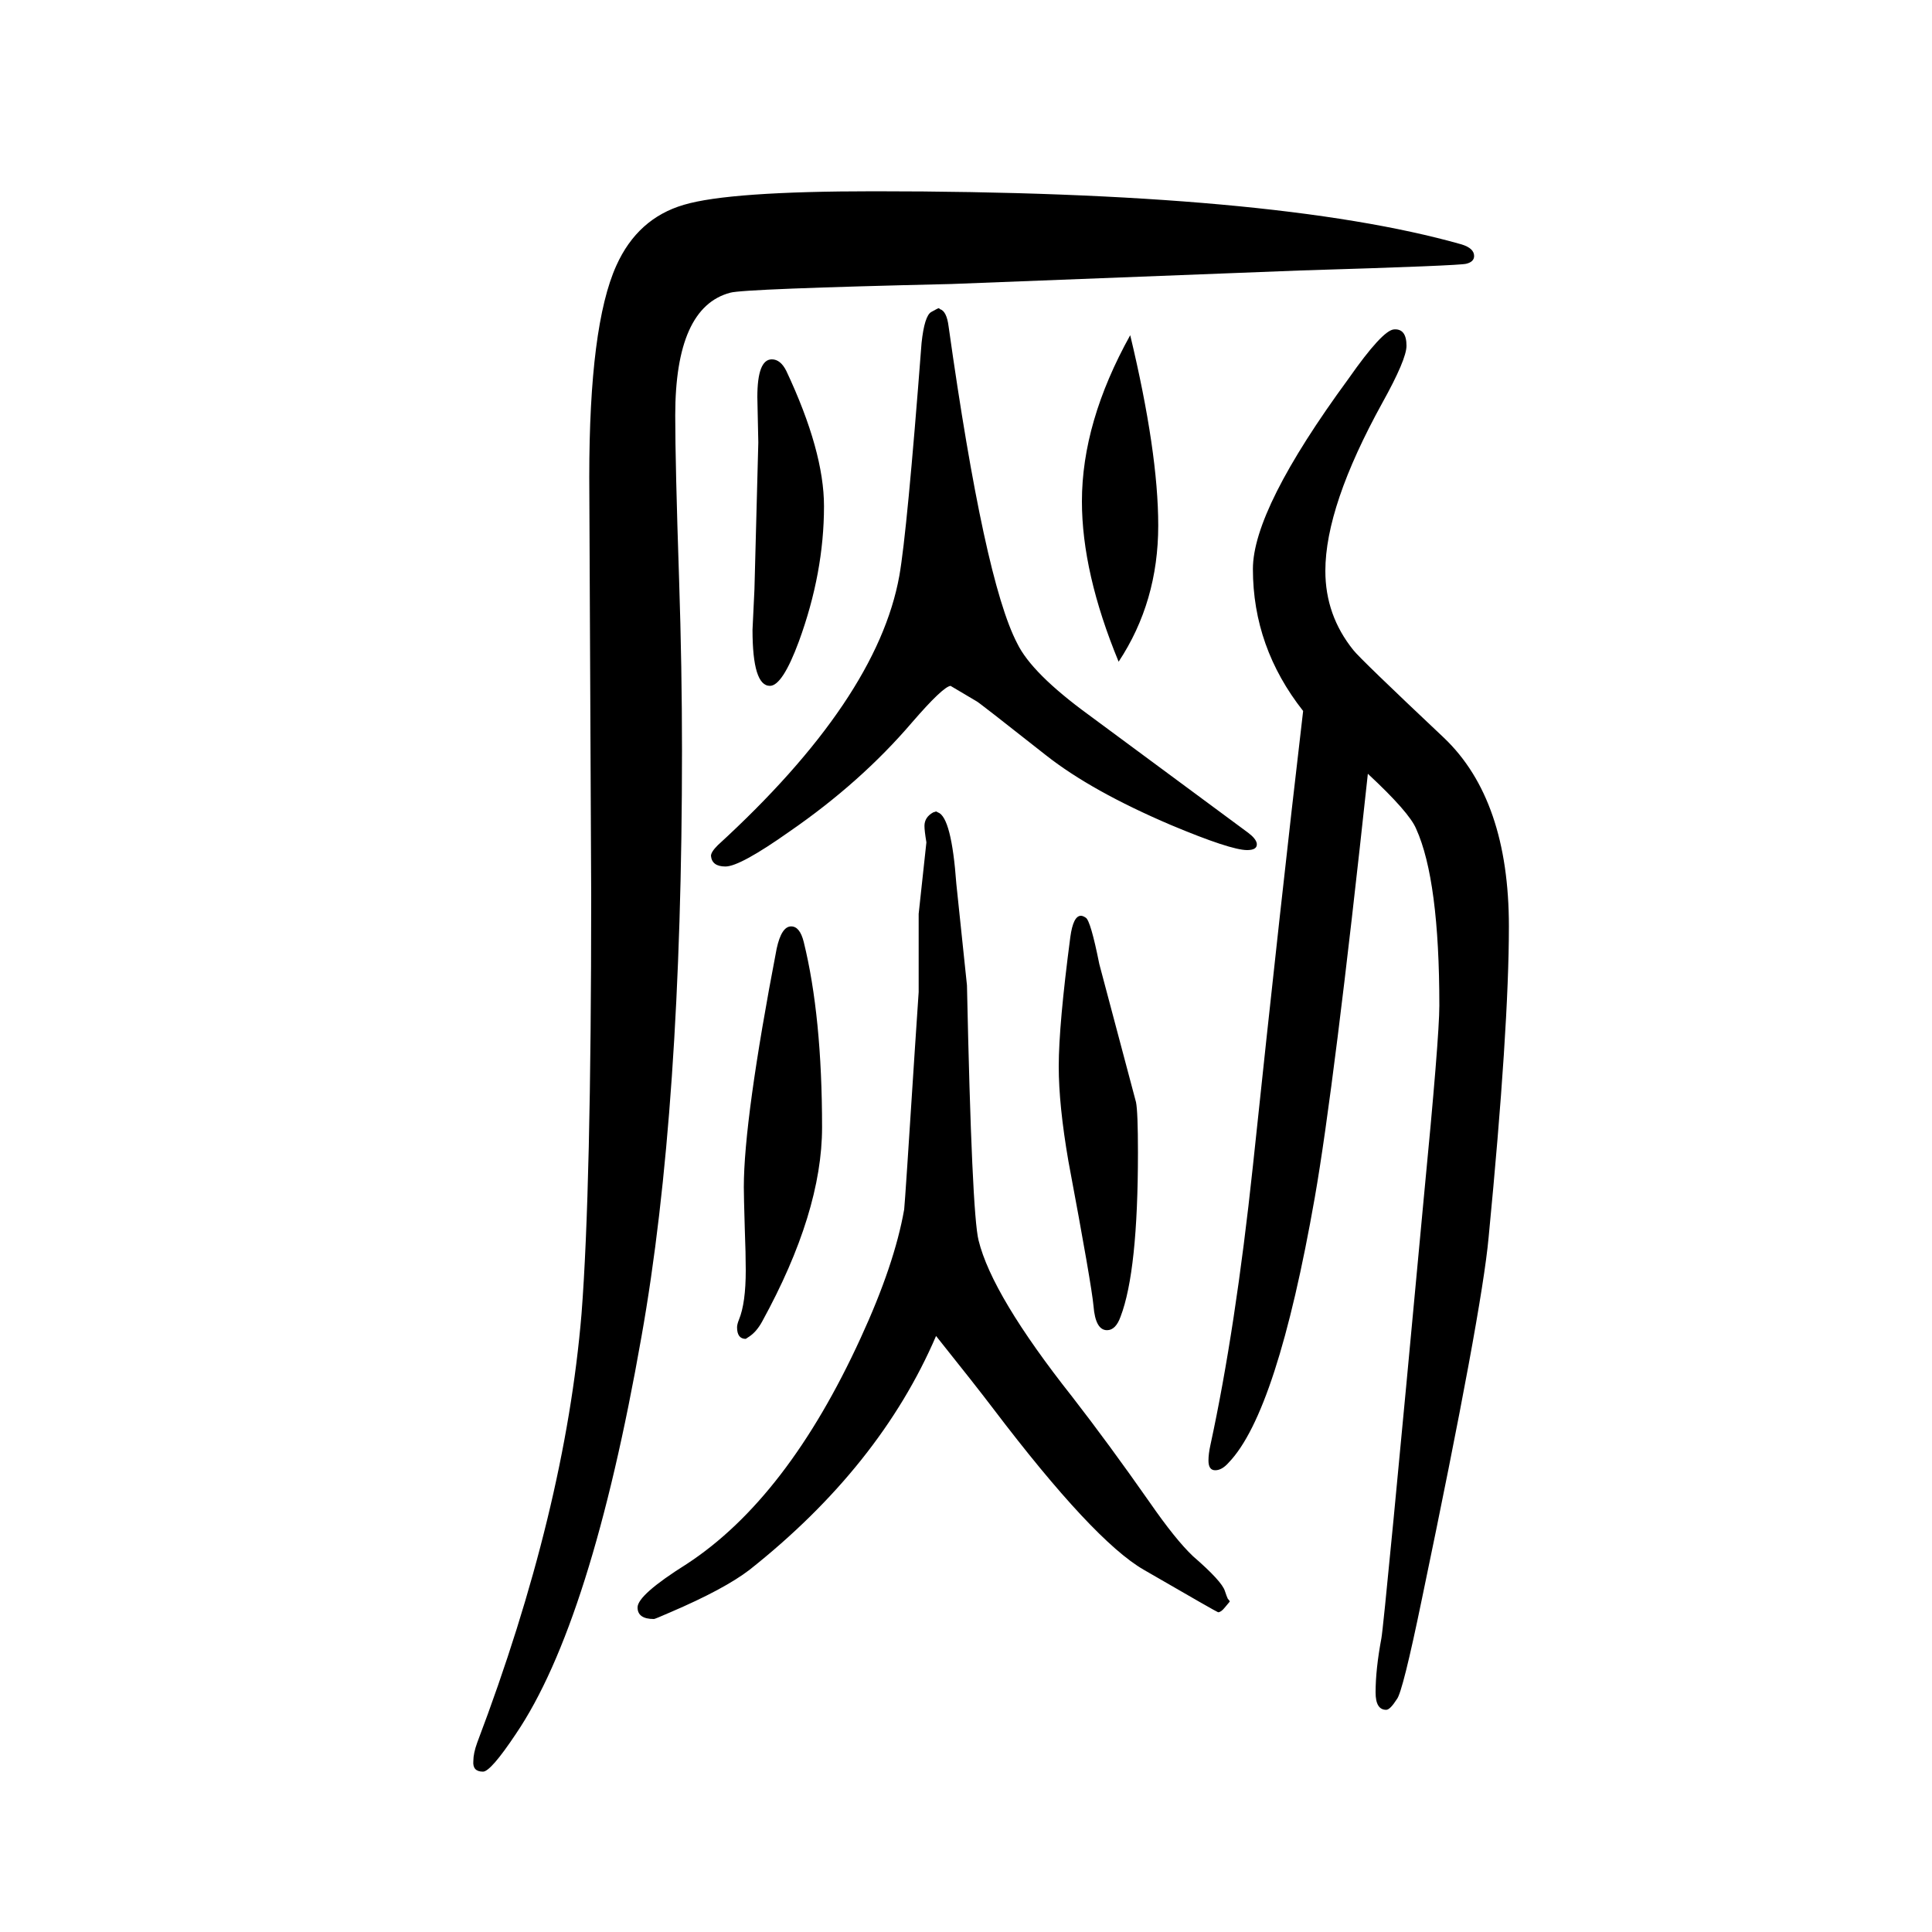
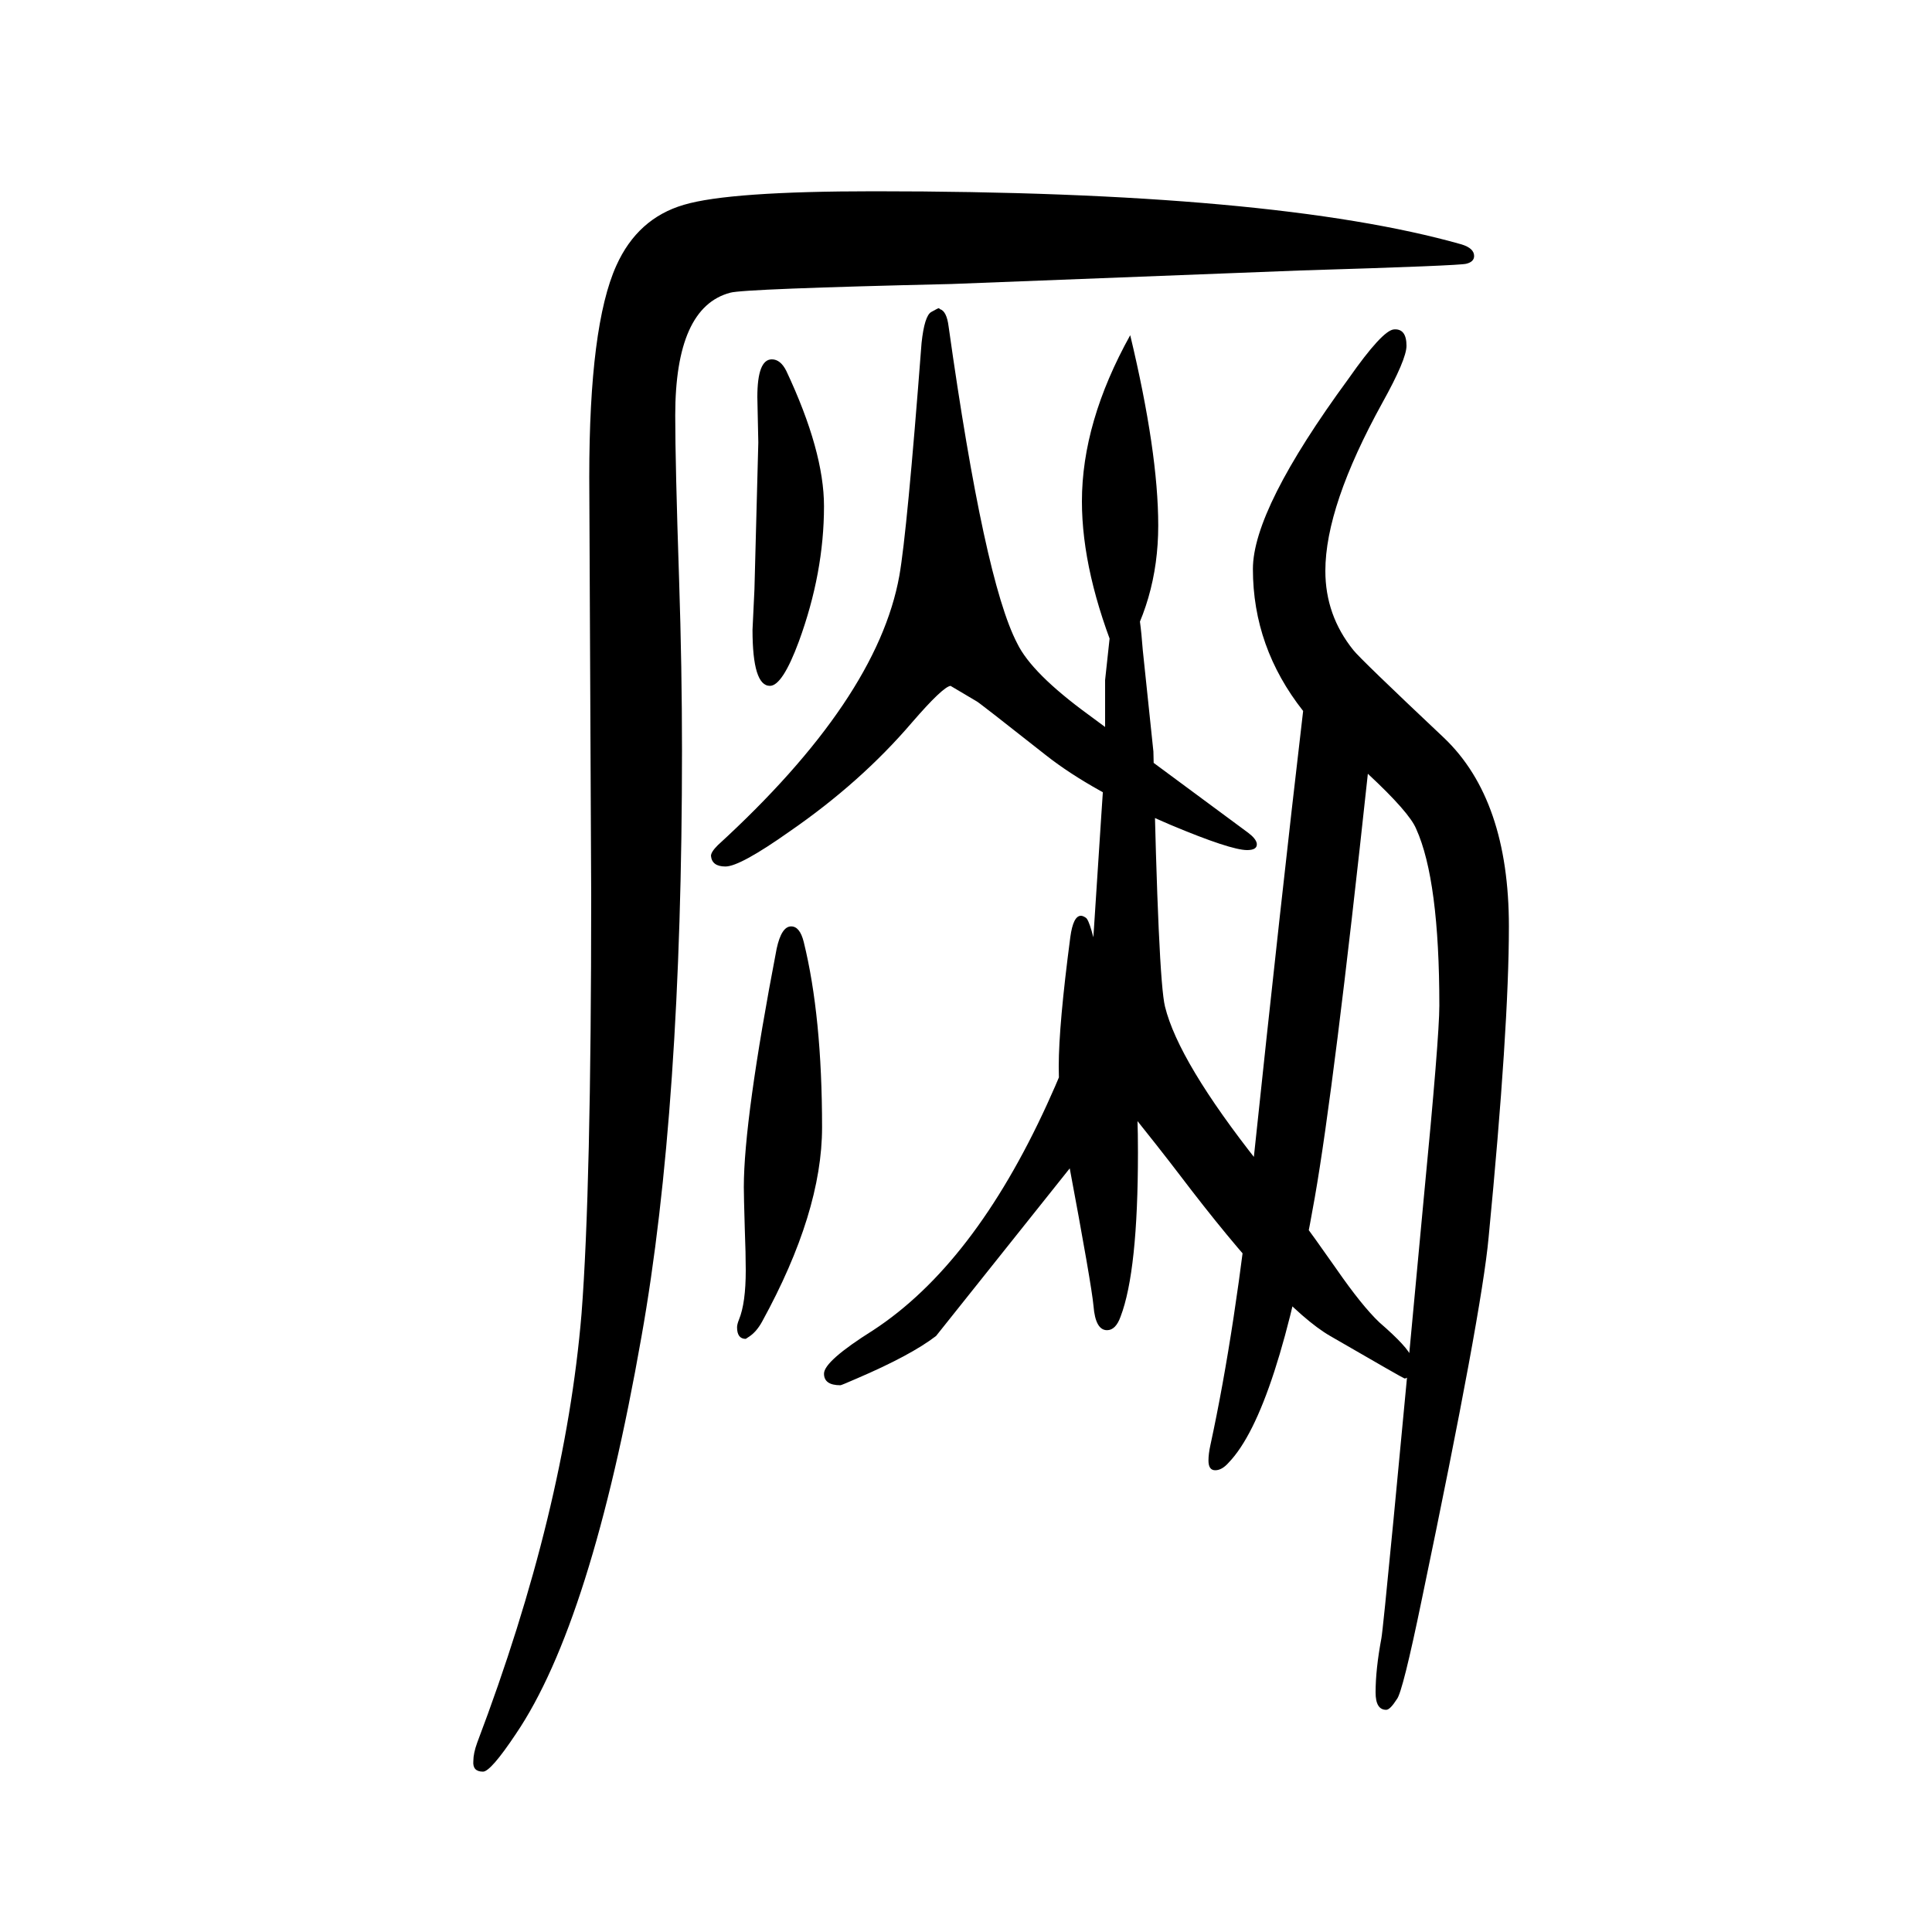
<svg xmlns="http://www.w3.org/2000/svg" height="100" width="100" version="1.1">
-   <path d="M1416 849q-35 -325 -55 -439q-39 -222 -89 -274q-7 -8 -14 -8t-7 10q0 7 2 16q26 120 44 289q29 275 52 471q-52 66 -52 147q0 62 99 197q35 50 47 51q13 1 13 -17q0 -14 -25 -59q-59 -107 -59 -174q0 -46 29 -82q7 -9 94 -91q67 -64 67 -195q0 -105 -21 -322 q-7 -77 -69 -374q-20 -97 -26 -104q-7 -11 -11 -11q-11 0 -11 18q0 24 6 56q3 16 44 457q16 165 16 198q0 130 -24 183q-7 17 -50 57zM905 1452q414 0 608 -55q13 -4 13 -12q0 -6 -8 -8q-6 -2 -172 -7l-361 -14q-215 -5 -229 -9q-57 -15 -57 -127q0 -50 4 -170q3 -92 3 -177 q0 -371 -42 -607q-52 -296 -130 -411q-26 -39 -34 -39q-11 0 -10 11q0 8 4 19q91 240 108 444q10 129 10 433l-2 433q0 157 28 219q22 49 70 63q47 14 197 14zM969 267q-58 -135 -193 -242q-26 -20 -82 -44q-16 -7 -17 -7q-17 0 -17 12q0 13 51 45q104 68 180 234 q35 76 45 133q1 9 11 165l4 60v81l8 74q-2 12 -2 17q0 9 9 14l3 1l2 -1q14 -5 19 -74l11 -105q5 -236 12 -264q14 -57 97 -162q38 -49 80 -109q27 -39 45 -56q30 -26 33 -36q2 -6 3 -8q2 -2 2 -3l-5 -6q-4 -5 -7 -5q-1 0 -77 44q-52 30 -156 167q-19 25 -59 75zM984 940 q-8 -1 -40 -38q-53 -62 -127 -113q-51 -36 -66 -36q-14 0 -15 11q0 4 7 11q165 151 188 279q8 45 23 241q3 28 10 32t8 4l1 -1q7 -2 9 -18q37 -263 71 -328q15 -31 74 -74l165 -122q8 -6 9 -11q1 -7 -10 -7q-17 0 -79 26q-82 35 -129 72q-71 56 -72 56zM819 691q9 0 13 -16 q19 -77 19 -192q0 -88 -62 -201q-6 -11 -14 -16l-3 -2q-9 0 -9 12q0 3 2 8q7 17 7 51q0 17 -1 43q-1 34 -1 43q0 70 34 247q5 23 15 23zM1119 702q2 0 5 -2q5 -3 14 -48l38 -143q2 -10 2 -52q0 -123 -18 -170q-5 -14 -14 -14q-12 0 -14 25q-2 22 -26 150q-10 58 -10 98 q0 43 12 134q3 22 11 22zM799 1278q9 0 15 -12q39 -83 39 -140q0 -69 -26 -140q-17 -46 -30 -46q-18 0 -18 58l2 42q4 148 4 152l-1 47q0 39 15 39zM1170 1303q29 -121 29 -197q0 -79 -41 -141q-38 92 -38 166q0 82 50 172z" style="" transform="scale(0.05 -0.05) translate(0 -1650)" />
+   <path d="M1416 849q-35 -325 -55 -439q-39 -222 -89 -274q-7 -8 -14 -8t-7 10q0 7 2 16q26 120 44 289q29 275 52 471q-52 66 -52 147q0 62 99 197q35 50 47 51q13 1 13 -17q0 -14 -25 -59q-59 -107 -59 -174q0 -46 29 -82q7 -9 94 -91q67 -64 67 -195q0 -105 -21 -322 q-7 -77 -69 -374q-20 -97 -26 -104q-7 -11 -11 -11q-11 0 -11 18q0 24 6 56q3 16 44 457q16 165 16 198q0 130 -24 183q-7 17 -50 57zM905 1452q414 0 608 -55q13 -4 13 -12q0 -6 -8 -8q-6 -2 -172 -7l-361 -14q-215 -5 -229 -9q-57 -15 -57 -127q0 -50 4 -170q3 -92 3 -177 q0 -371 -42 -607q-52 -296 -130 -411q-26 -39 -34 -39q-11 0 -10 11q0 8 4 19q91 240 108 444q10 129 10 433l-2 433q0 157 28 219q22 49 70 63q47 14 197 14zM969 267q-26 -20 -82 -44q-16 -7 -17 -7q-17 0 -17 12q0 13 51 45q104 68 180 234 q35 76 45 133q1 9 11 165l4 60v81l8 74q-2 12 -2 17q0 9 9 14l3 1l2 -1q14 -5 19 -74l11 -105q5 -236 12 -264q14 -57 97 -162q38 -49 80 -109q27 -39 45 -56q30 -26 33 -36q2 -6 3 -8q2 -2 2 -3l-5 -6q-4 -5 -7 -5q-1 0 -77 44q-52 30 -156 167q-19 25 -59 75zM984 940 q-8 -1 -40 -38q-53 -62 -127 -113q-51 -36 -66 -36q-14 0 -15 11q0 4 7 11q165 151 188 279q8 45 23 241q3 28 10 32t8 4l1 -1q7 -2 9 -18q37 -263 71 -328q15 -31 74 -74l165 -122q8 -6 9 -11q1 -7 -10 -7q-17 0 -79 26q-82 35 -129 72q-71 56 -72 56zM819 691q9 0 13 -16 q19 -77 19 -192q0 -88 -62 -201q-6 -11 -14 -16l-3 -2q-9 0 -9 12q0 3 2 8q7 17 7 51q0 17 -1 43q-1 34 -1 43q0 70 34 247q5 23 15 23zM1119 702q2 0 5 -2q5 -3 14 -48l38 -143q2 -10 2 -52q0 -123 -18 -170q-5 -14 -14 -14q-12 0 -14 25q-2 22 -26 150q-10 58 -10 98 q0 43 12 134q3 22 11 22zM799 1278q9 0 15 -12q39 -83 39 -140q0 -69 -26 -140q-17 -46 -30 -46q-18 0 -18 58l2 42q4 148 4 152l-1 47q0 39 15 39zM1170 1303q29 -121 29 -197q0 -79 -41 -141q-38 92 -38 166q0 82 50 172z" style="" transform="scale(0.05 -0.05) translate(0 -1650)" />
</svg>